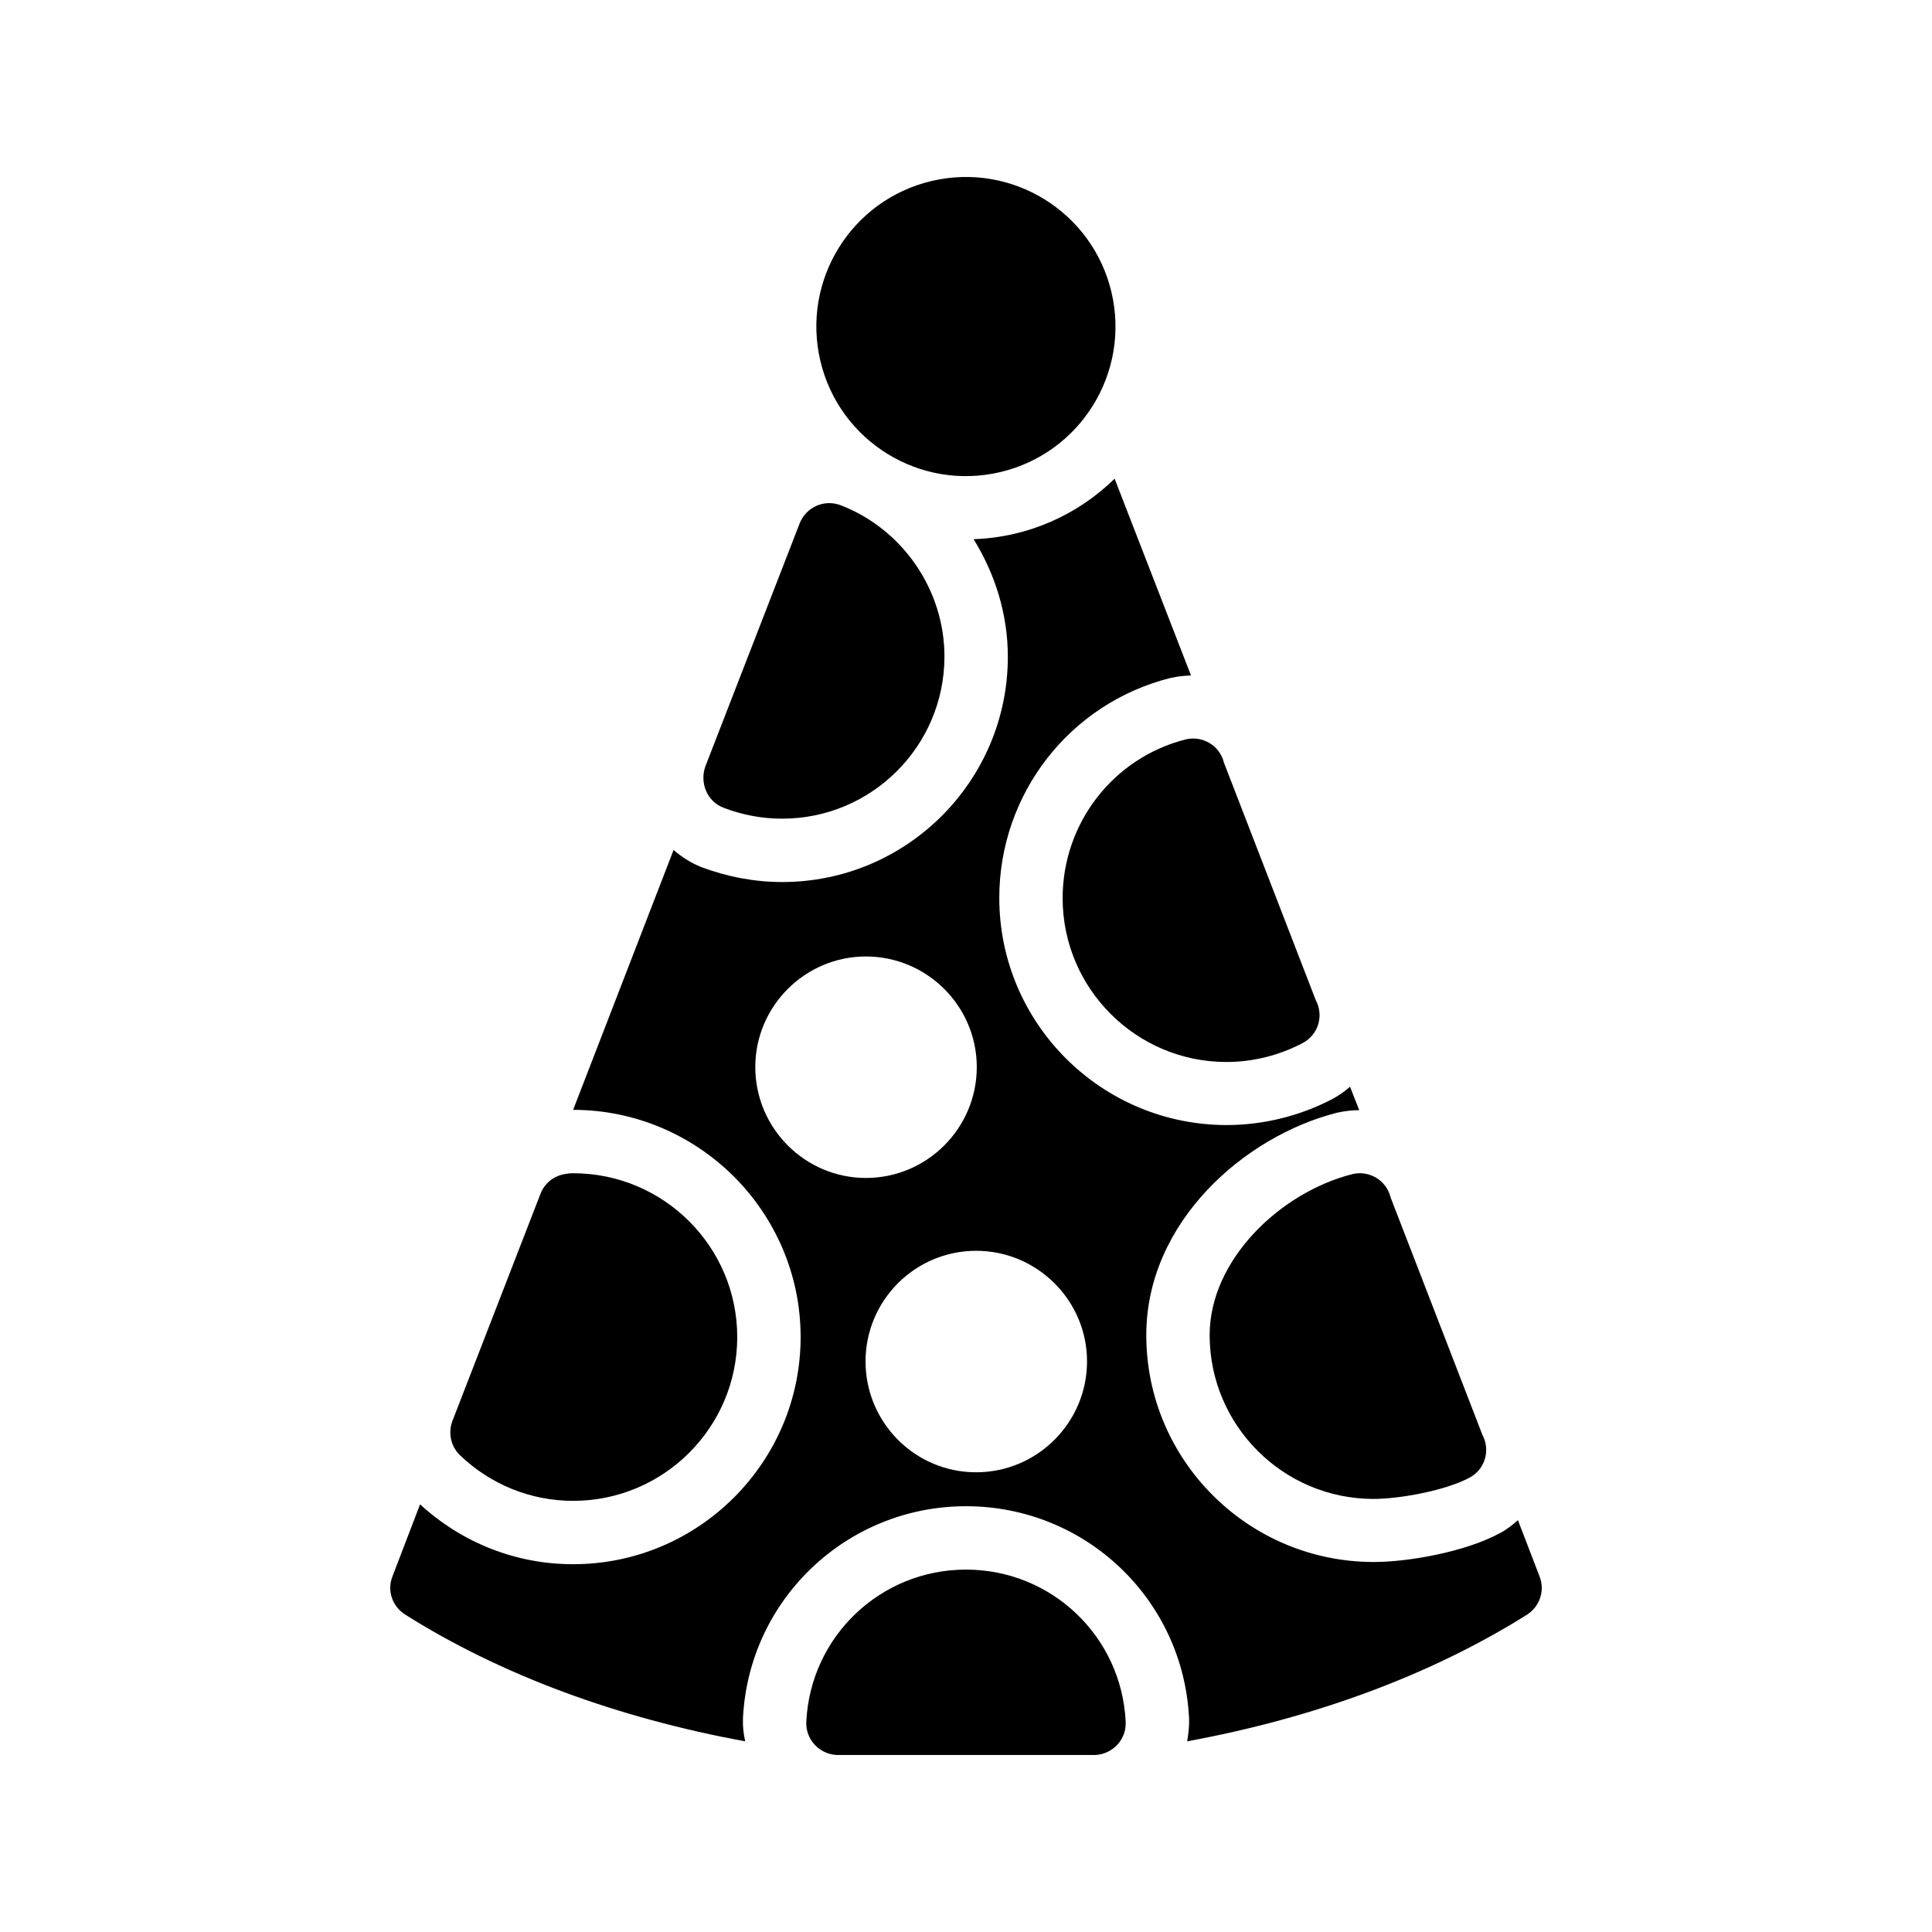
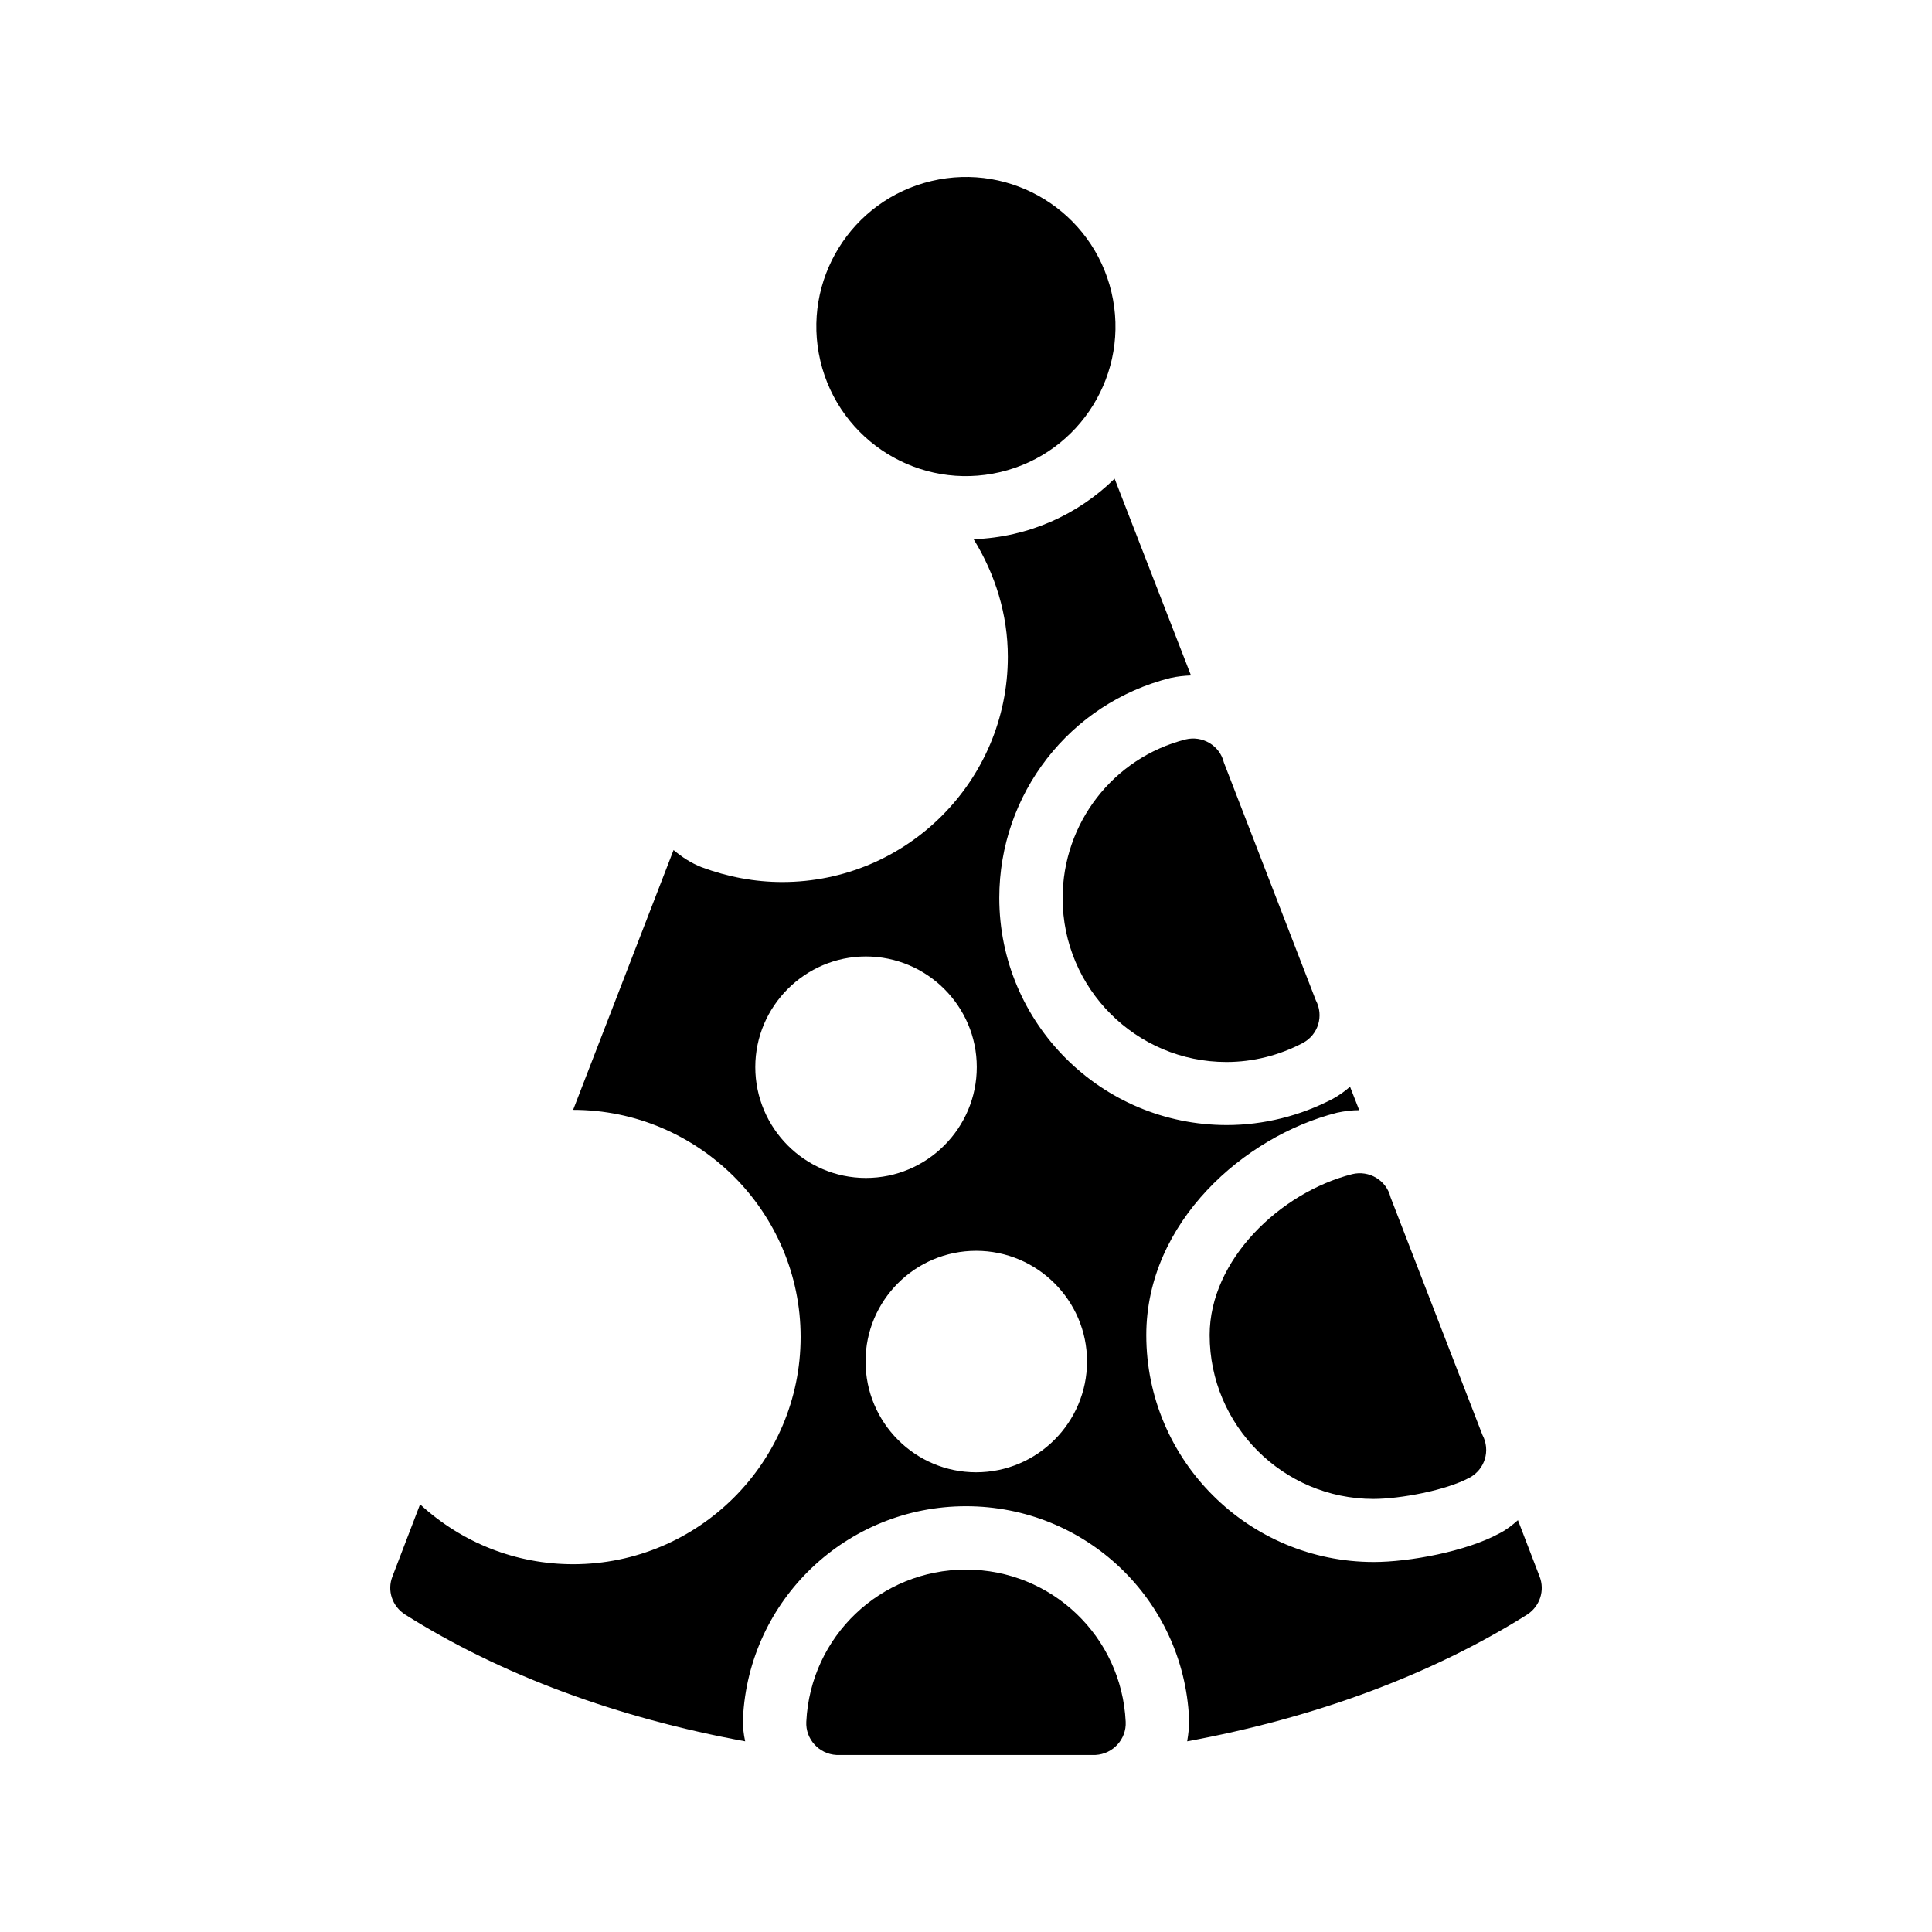
<svg xmlns="http://www.w3.org/2000/svg" fill="#000000" width="800px" height="800px" version="1.1" viewBox="144 144 512 512">
  <g>
    <path d="m438.55 221.43c5.027 21.305-8.164 42.648-29.465 47.68-21.301 5.031-42.648-8.16-47.68-29.465-5.027-21.301 8.16-42.648 29.465-47.676 21.301-5.031 42.648 8.16 47.68 29.461" />
-     <path d="m335.85 358.1c5.039 1.93 10.242 2.856 15.449 2.856 23.68 0 42.992-19.23 42.992-42.992 0-17.551-11-33.672-27.457-40.055-4.367-1.68-9.152 0.418-10.914 4.785l-25.023 64.488c-1.512 4.453 0.586 9.324 4.953 10.918z" />
    <path d="m425.61 382.03c0 23.93 19.48 43.41 43.41 43.41 7.055 0 14.023-1.762 20.238-5.039 4.113-2.184 5.625-7.223 3.441-11.336l-24.352-62.977c-1.09-4.535-5.711-7.223-10.16-6.129-19.145 4.871-32.578 22.168-32.578 42.07z" />
    <path d="m464.57 497.82c0 23.93 19.48 43.41 43.41 43.41 7.055 0 19.23-2.266 25.441-5.625 4.113-2.184 5.625-7.223 3.441-11.336l-24.352-62.977c-1.09-4.535-5.711-7.223-10.16-6.129-19.141 4.871-37.781 22.758-37.781 42.656z" />
-     <path d="m295.88 541.74c24.016 0 43.496-19.48 43.496-43.41s-19.48-43.41-43.496-43.41c-0.84 0-1.512 0.082-2.352 0.25-2.856 0.504-5.289 2.519-6.297 5.207l-23.344 60.207c-1.176 3.191-0.418 6.719 2.016 9.07 8.145 7.801 18.809 12.086 29.977 12.086z" />
    <path d="m551.98 561.72-5.711-14.863c-1.512 1.344-3.106 2.602-4.953 3.527-8.816 4.785-23.848 7.559-33.25 7.559-33.25 0-60.289-26.953-60.289-60.121 0-29.977 26.031-52.73 50.551-58.945 1.93-0.418 3.945-0.672 5.879-0.672l-2.434-6.215c-1.344 1.176-2.856 2.266-4.535 3.191-8.648 4.535-18.391 6.969-28.129 6.969-33.25 0-60.289-26.953-60.289-60.207 0-27.543 18.641-51.555 45.344-58.273 1.848-0.418 3.609-0.586 5.457-0.672l-20.238-52.145c-9.656 9.488-22.84 15.535-37.367 16.039 5.711 9.238 9.07 19.902 9.07 31.152 0 32.914-26.785 59.703-59.785 59.703-7.223 0-14.441-1.344-21.41-3.945-2.769-1.09-5.207-2.688-7.391-4.535l-26.617 68.855c16.625 0 31.656 6.801 42.57 17.633 10.914 10.914 17.719 25.945 17.719 42.57 0 33.168-27.039 60.207-60.289 60.207-15.113 0-29.391-5.625-40.559-15.871l-7.305 19.062c-1.512 3.777-0.082 7.977 3.359 10.16 25.441 16.039 56.258 27.375 90.098 33.586-0.418-1.93-0.672-3.945-0.586-6.047 1.512-31.57 27.543-56.258 59.113-56.258 31.656 0 57.602 24.688 59.113 56.258 0.082 2.016-0.168 4.031-0.504 6.047 33.754-6.215 64.57-17.551 90.098-33.586 3.356-2.188 4.781-6.387 3.269-10.164zm-207.82-134.94c0-16.121 13.184-29.305 29.305-29.305 16.207 0 29.391 13.184 29.391 29.305 0 16.207-13.184 29.391-29.391 29.391-16.121-0.004-29.305-13.184-29.305-29.391zm58.523 107.39c-16.207 0-29.305-13.184-29.305-29.391 0-16.121 13.098-29.305 29.305-29.305 16.207 0 29.391 13.184 29.391 29.305 0 16.207-13.184 29.391-29.391 29.391z" />
    <path d="m400 559.96c-22.672 0-41.227 17.719-42.32 40.305-0.25 4.617 3.359 8.566 7.977 8.816h68.184 0.082 0.418c4.617-0.25 8.23-4.199 7.977-8.816-1.09-22.586-19.645-40.305-42.316-40.305z" />
  </g>
</svg>